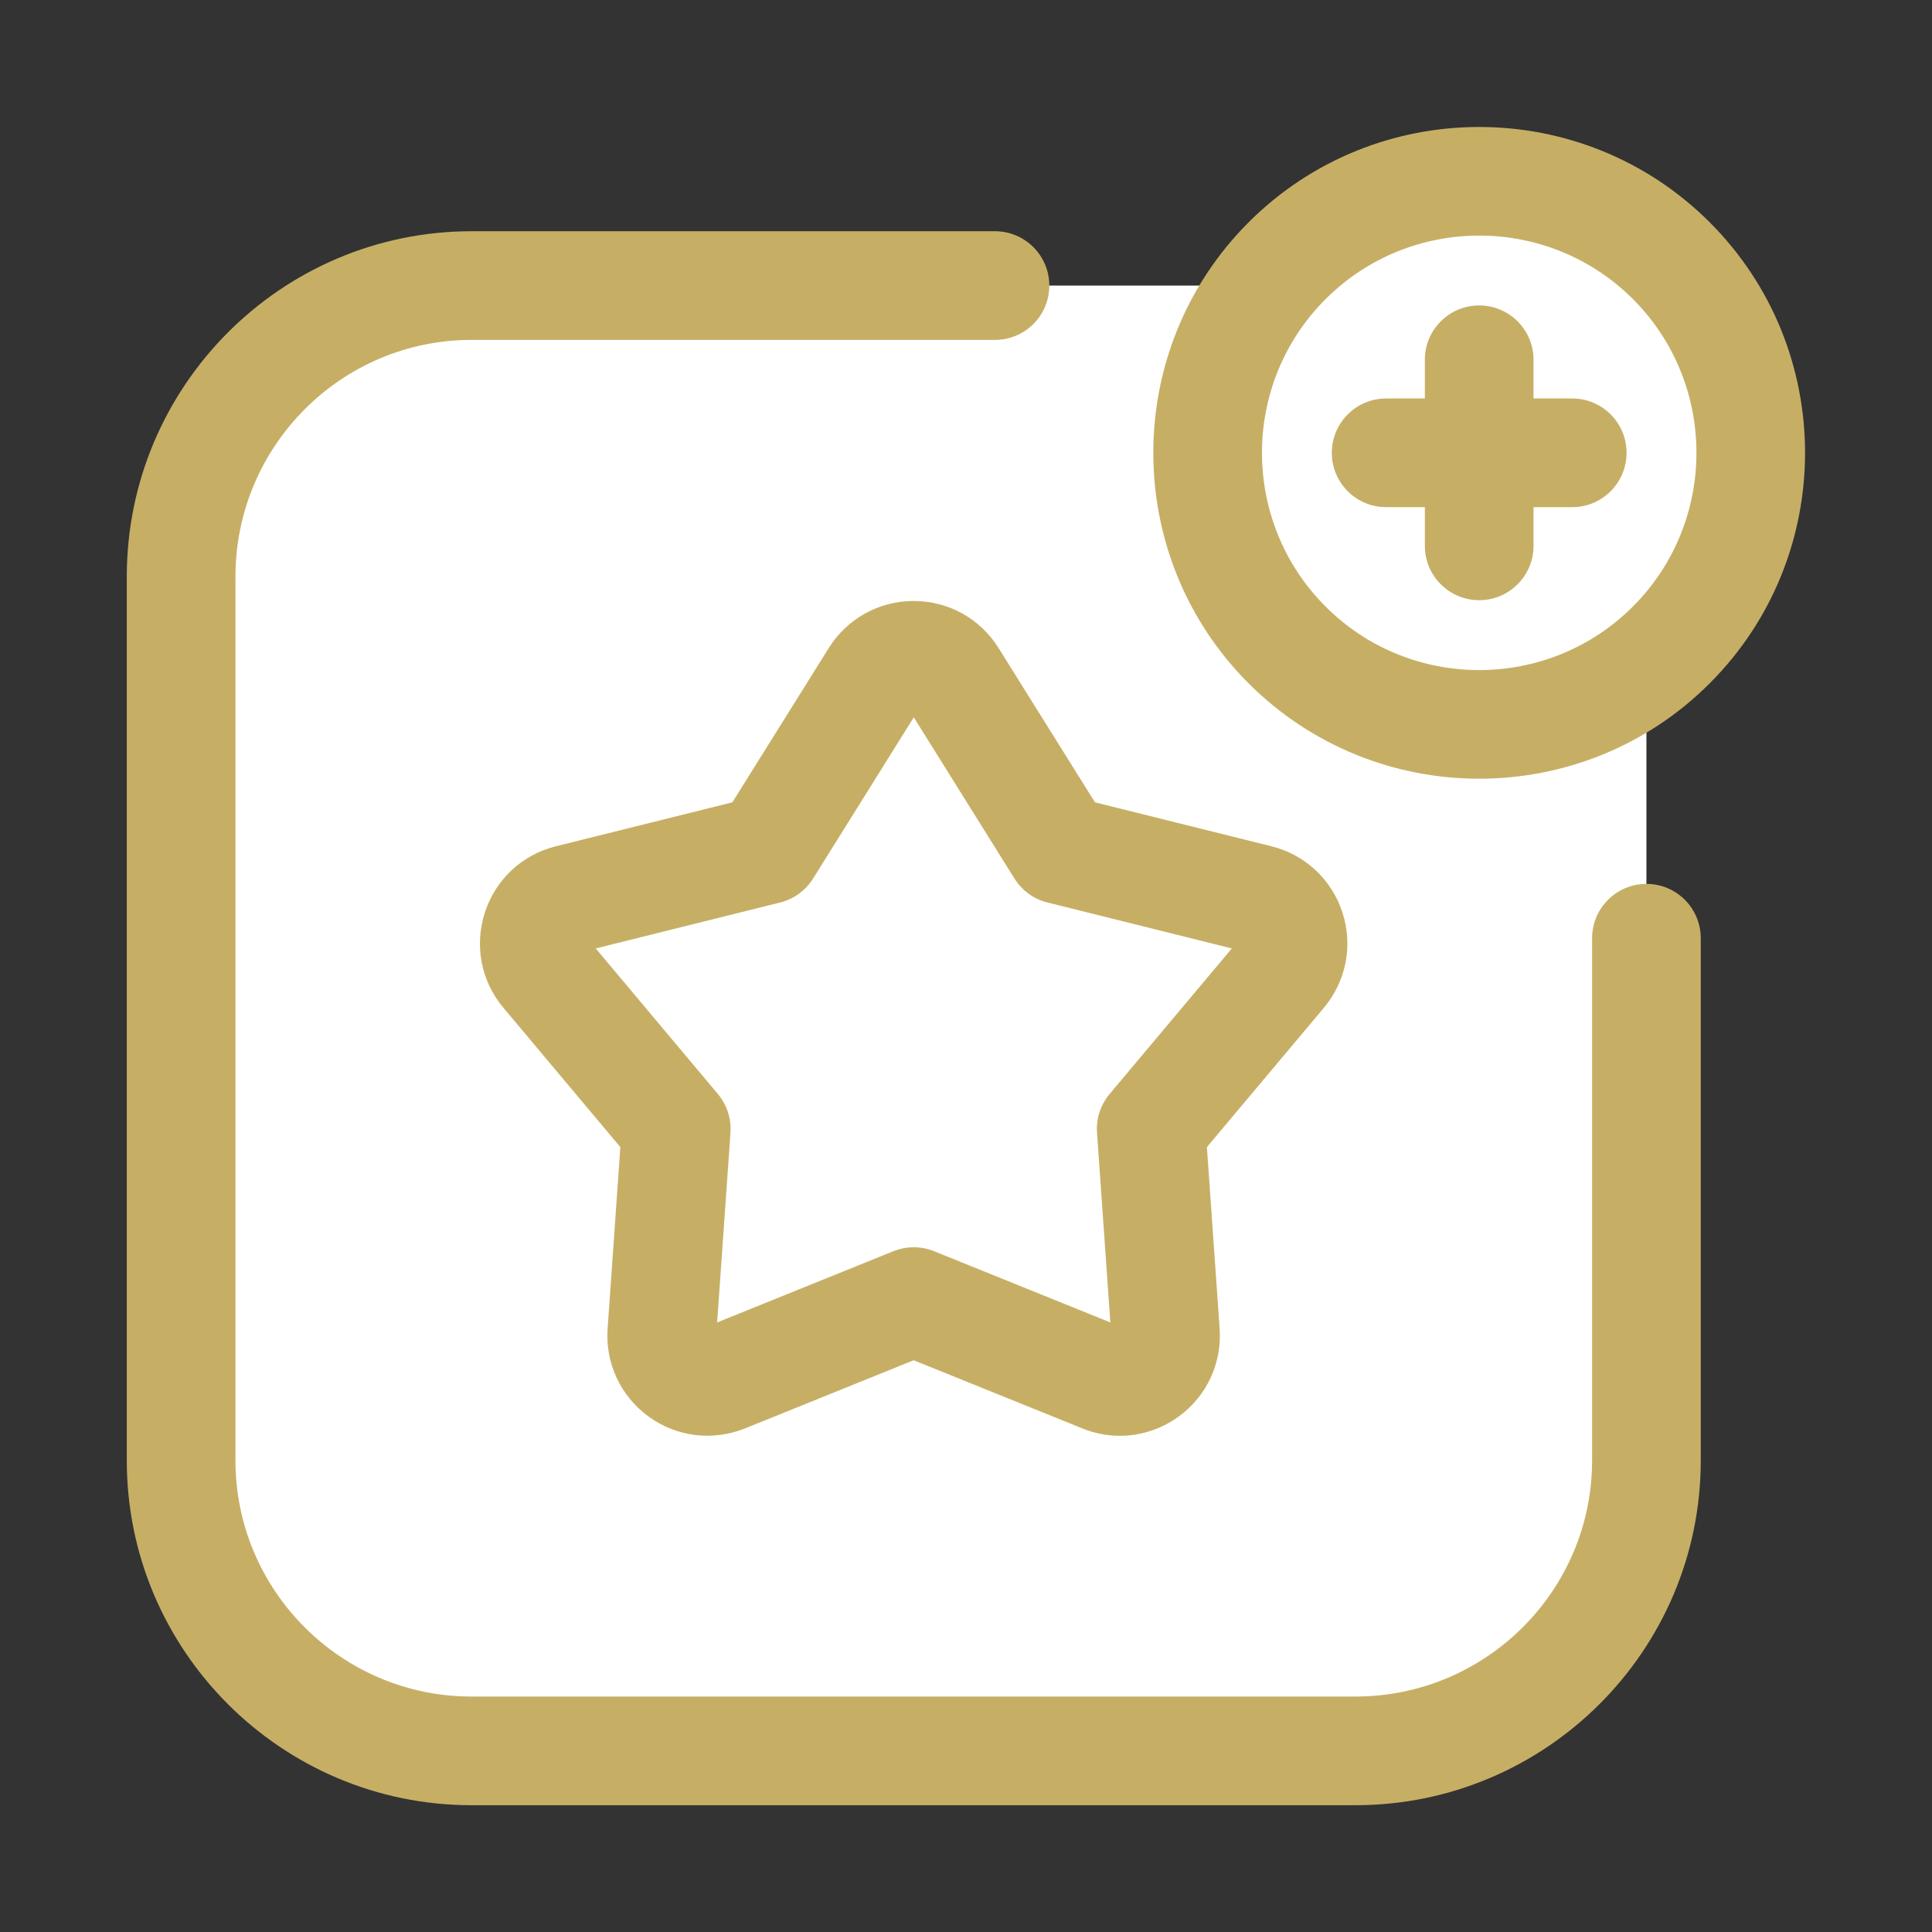
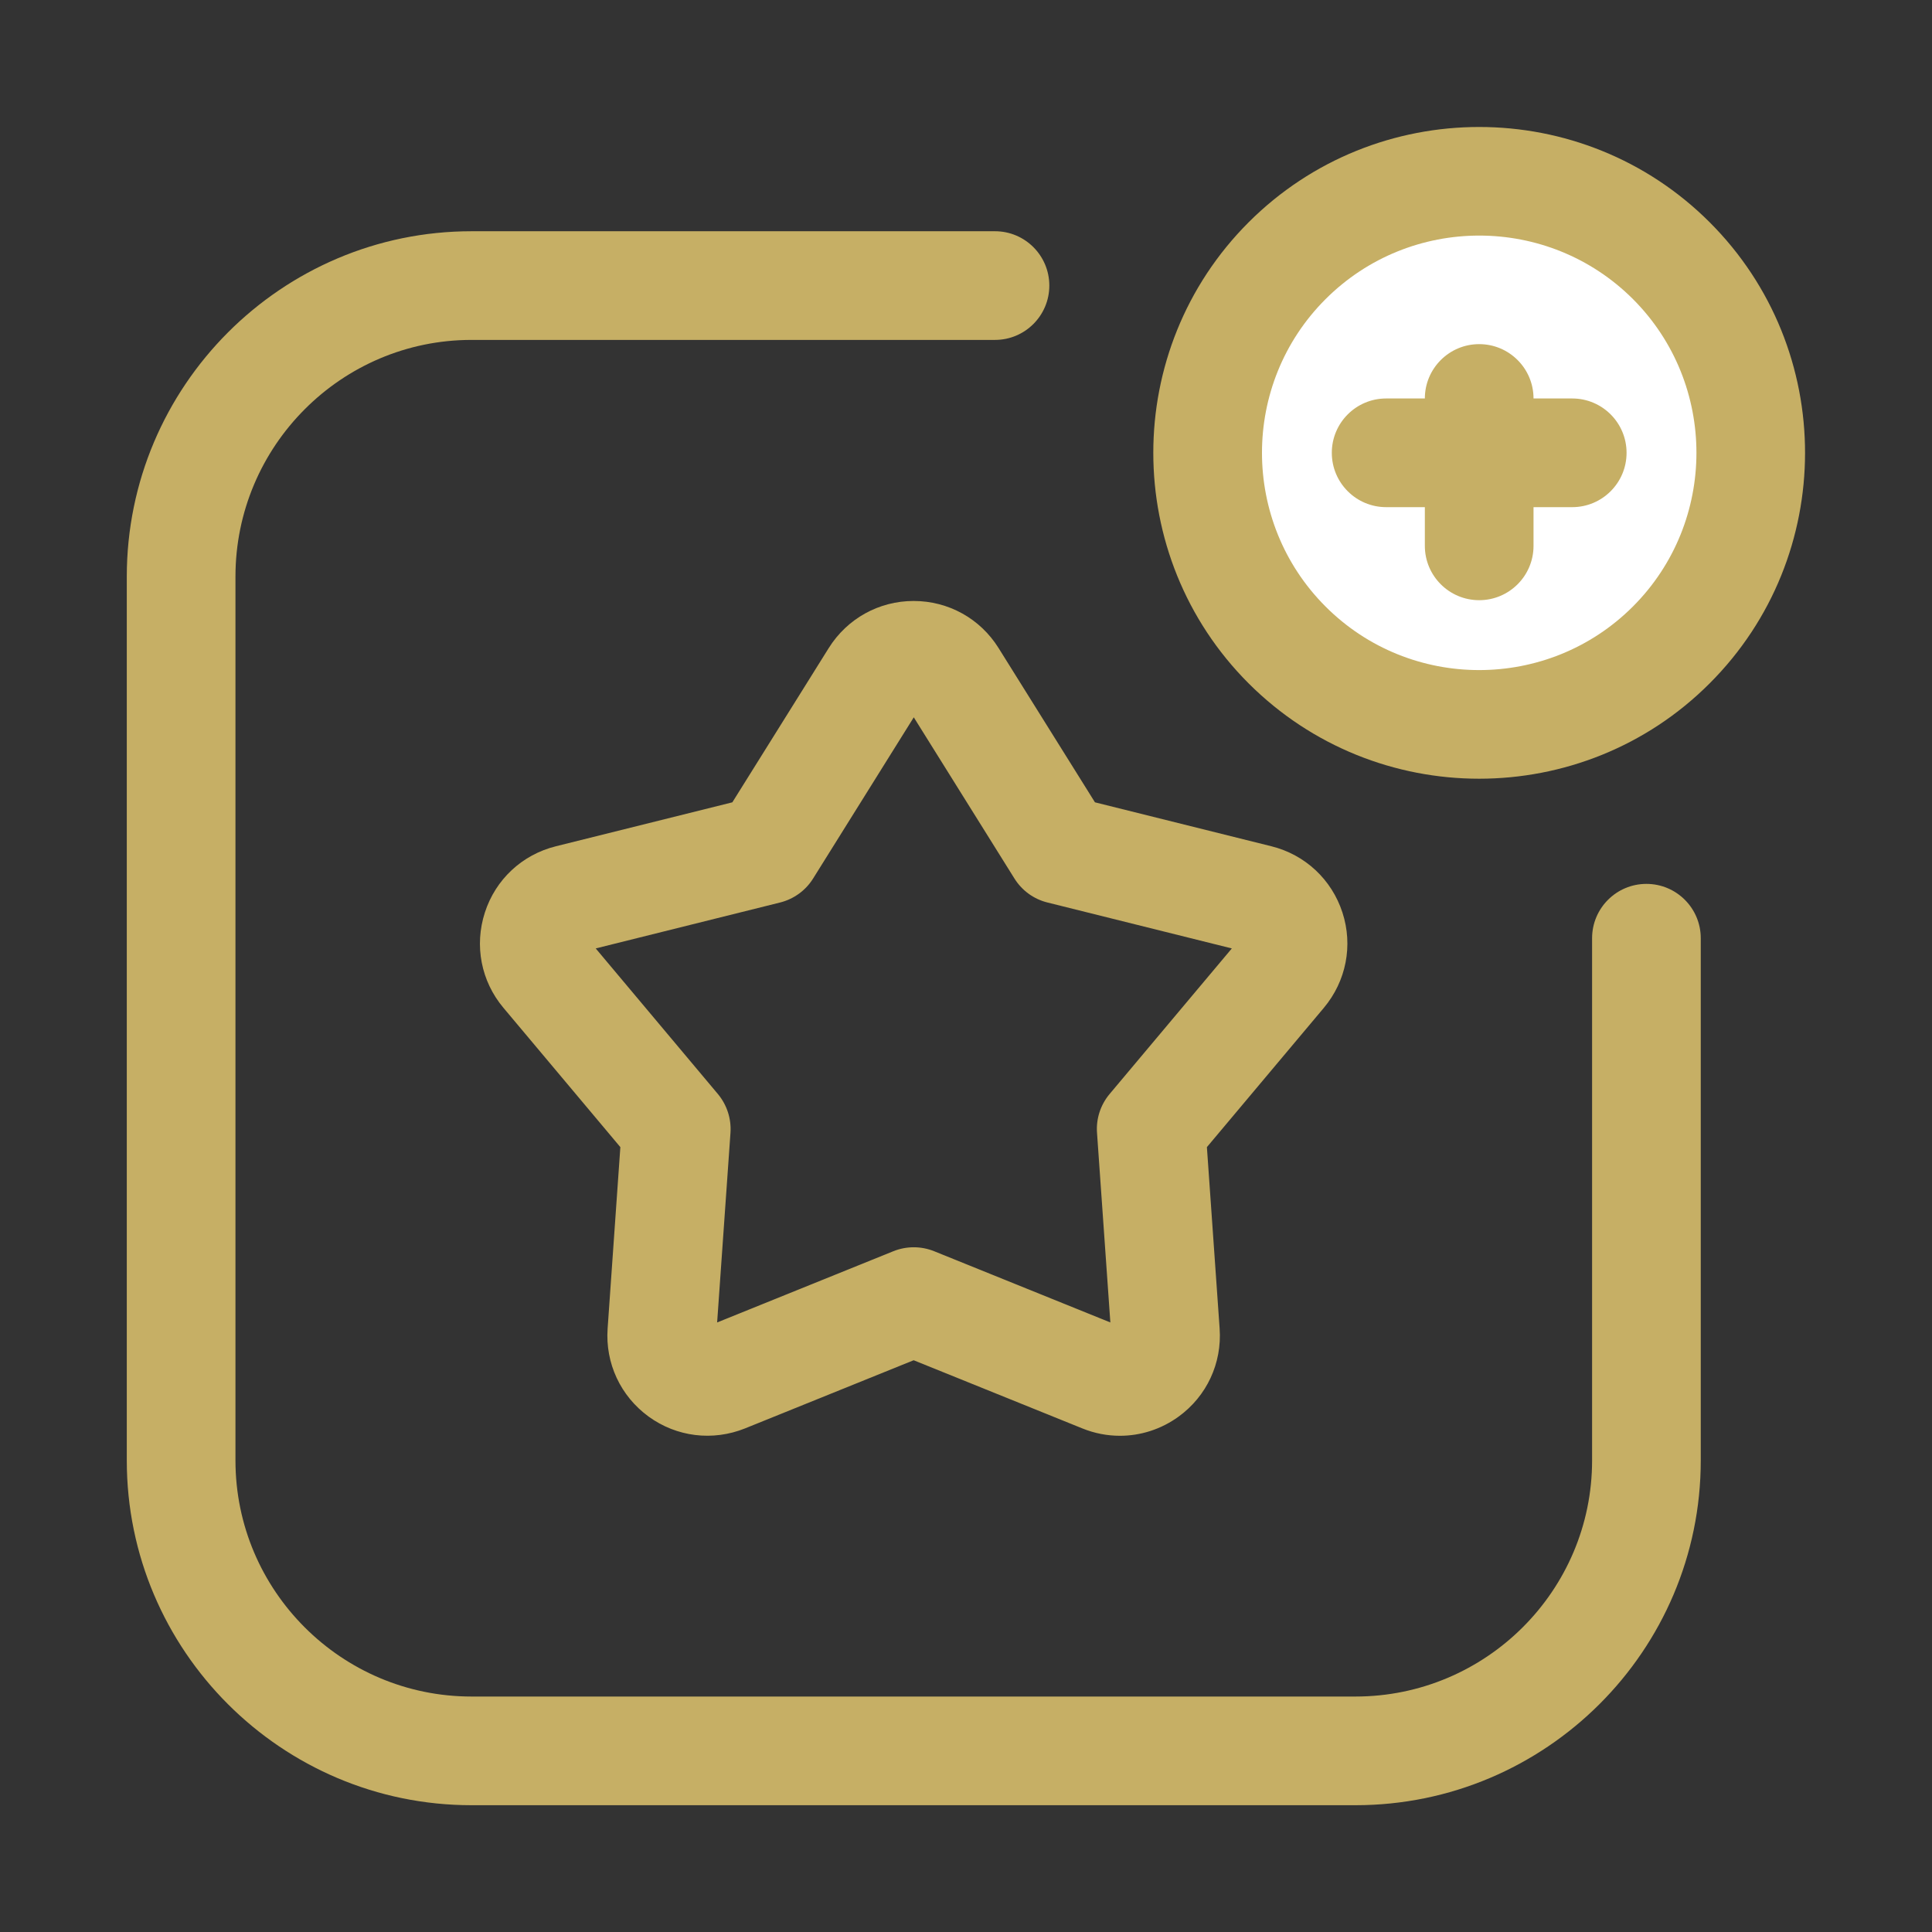
<svg xmlns="http://www.w3.org/2000/svg" version="1.1" viewBox="0 0 32 32" style="enable-background:new 0 0 32 32;" xml:space="preserve">
  <rect x="0" y="0" width="32" height="32" fill="#333333" stroke="none" />
  <style type="text/css">
	.st0{display:none;}
	.st1{display:inline;}
	.st2{fill:#CDF6F9;}
	.st3{fill:#FFFFFF;}
	.st4{fill:#1A83A8;}
</style>
  <g id="Layer_1" class="st0" />
  <g id="Layer_2" />
  <g id="Layer_3" />
  <g id="Layer_4" />
  <g id="Layer_5" />
  <g id="Layer_6" />
  <g id="Layer_7">
-     <path d="M27.27,24.19c0,2.656-2.154,4.81-4.81,4.81H7.81C5.154,29,3,26.846,3,24.19V9.55c0-2.662,2.158-4.82,4.82-4.82   h14.64c2.656,0,4.81,2.154,4.81,4.81V24.19z" fill="#ffffff" opacity="1" original-fill="#cdf6f9" />
-     <path d="M15.776,11.21l1.789,2.864l3.276,0.816c0.543,0.135,0.757,0.793,0.397,1.222l-2.171,2.586l0.236,3.368   c0.039,0.559-0.52,0.965-1.04,0.755l-3.131-1.265l-3.131,1.265c-0.519,0.21-1.079-0.197-1.04-0.755l0.236-3.368l-2.171-2.586   c-0.36-0.429-0.146-1.087,0.397-1.222l3.276-0.816l1.789-2.864C14.787,10.735,15.479,10.735,15.776,11.21z" fill="#ffffff" opacity="1" original-fill="#ffffff" />
    <circle cx="24.5" cy="7.5" r="4.5" fill="#ffffff" opacity="1" original-fill="#ffffff" />
    <path d="M22.235,15.114c-0.178-0.547-0.618-0.958-1.176-1.097l-2.923-0.728l-1.597-2.556   c-0.305-0.488-0.831-0.779-1.406-0.779s-1.101,0.292-1.406,0.779l-1.597,2.556l-2.923,0.728c-0.559,0.139-0.999,0.549-1.176,1.097   s-0.063,1.138,0.307,1.578l1.937,2.308l-0.211,3.006c-0.04,0.574,0.214,1.118,0.679,1.457c0.464,0.337,1.06,0.411,1.597,0.196   l2.793-1.129l2.794,1.129c0.202,0.082,0.413,0.122,0.623,0.122c0.343,0,0.683-0.108,0.972-0.318   c0.465-0.338,0.719-0.883,0.679-1.457l-0.211-3.006l1.937-2.307C22.297,16.251,22.413,15.661,22.235,15.114z M18.378,18.121   c-0.15,0.179-0.225,0.409-0.208,0.642l0.221,3.141l-2.919-1.18c-0.217-0.087-0.458-0.087-0.675,0l-2.919,1.18l0.221-3.141   c0.016-0.233-0.059-0.463-0.208-0.642l-2.024-2.412l3.055-0.761c0.226-0.057,0.422-0.199,0.545-0.396l1.668-2.671l1.668,2.671   c0.124,0.198,0.319,0.34,0.545,0.396l3.055,0.761L18.378,18.121z" fill="#c6af65" opacity="1" original-fill="#1a83a8" />
    <path d="M27.27,14.64c-0.497,0-0.9,0.403-0.9,0.9v8.65c0,2.156-1.758,3.91-3.92,3.91H7.81   c-2.156,0-3.91-1.754-3.91-3.91V9.55c0-2.162,1.754-3.92,3.91-3.92h8.67c0.497,0,0.9-0.403,0.9-0.9s-0.403-0.9-0.9-0.9H7.81   c-3.148,0-5.71,2.566-5.71,5.72v14.64c0,3.148,2.562,5.71,5.71,5.71h14.64c3.154,0,5.72-2.562,5.72-5.71v-8.65   C28.17,15.043,27.767,14.64,27.27,14.64z" fill="#c6af65" opacity="1" original-fill="#1a83a8" />
    <path d="M28.318,3.682c-2.104-2.104-5.53-2.106-7.637,0c-2.105,2.105-2.105,5.531,0,7.637   c1.053,1.052,2.436,1.579,3.818,1.579s2.766-0.526,3.818-1.579c0,0,0,0,0,0C30.424,9.213,30.424,5.787,28.318,3.682z    M27.046,10.046c-1.404,1.403-3.688,1.404-5.091,0s-1.404-3.688,0-5.091c0.702-0.702,1.624-1.053,2.546-1.053   s1.844,0.351,2.546,1.052C28.449,6.358,28.449,8.642,27.046,10.046z" fill="#c6af65" opacity="1" original-fill="#1a83a8" />
-     <path d="M26.041,6.6H25.4V5.959c0-0.497-0.403-0.9-0.9-0.9s-0.9,0.403-0.9,0.9V6.6h-0.641c-0.497,0-0.9,0.403-0.9,0.9   s0.403,0.9,0.9,0.9H23.6v0.641c0,0.497,0.403,0.9,0.9,0.9s0.9-0.403,0.9-0.9V8.4h0.641c0.497,0,0.9-0.403,0.9-0.9   S26.538,6.6,26.041,6.6z" fill="#c6af65" opacity="1" original-fill="#1a83a8" />
+     <path d="M26.041,6.6H25.4c0-0.497-0.403-0.9-0.9-0.9s-0.9,0.403-0.9,0.9V6.6h-0.641c-0.497,0-0.9,0.403-0.9,0.9   s0.403,0.9,0.9,0.9H23.6v0.641c0,0.497,0.403,0.9,0.9,0.9s0.9-0.403,0.9-0.9V8.4h0.641c0.497,0,0.9-0.403,0.9-0.9   S26.538,6.6,26.041,6.6z" fill="#c6af65" opacity="1" original-fill="#1a83a8" />
  </g>
  <g id="Layer_8" />
  <g id="Layer_9" />
  <g id="Layer_10" />
  <g id="Layer_11" />
  <g id="Layer_12" />
  <g id="Layer_13" />
  <g id="Layer_14" />
  <g id="Layer_15" />
  <g id="Layer_16" />
  <g id="Layer_17" />
  <g id="Layer_18" />
  <g id="Layer_19" />
  <g id="Layer_20" />
  <g id="Layer_21" />
  <g id="Layer_22" />
  <g id="Layer_23" />
  <g id="Layer_24" />
  <g id="Layer_25" />
  <g id="Layer_26" />
</svg>